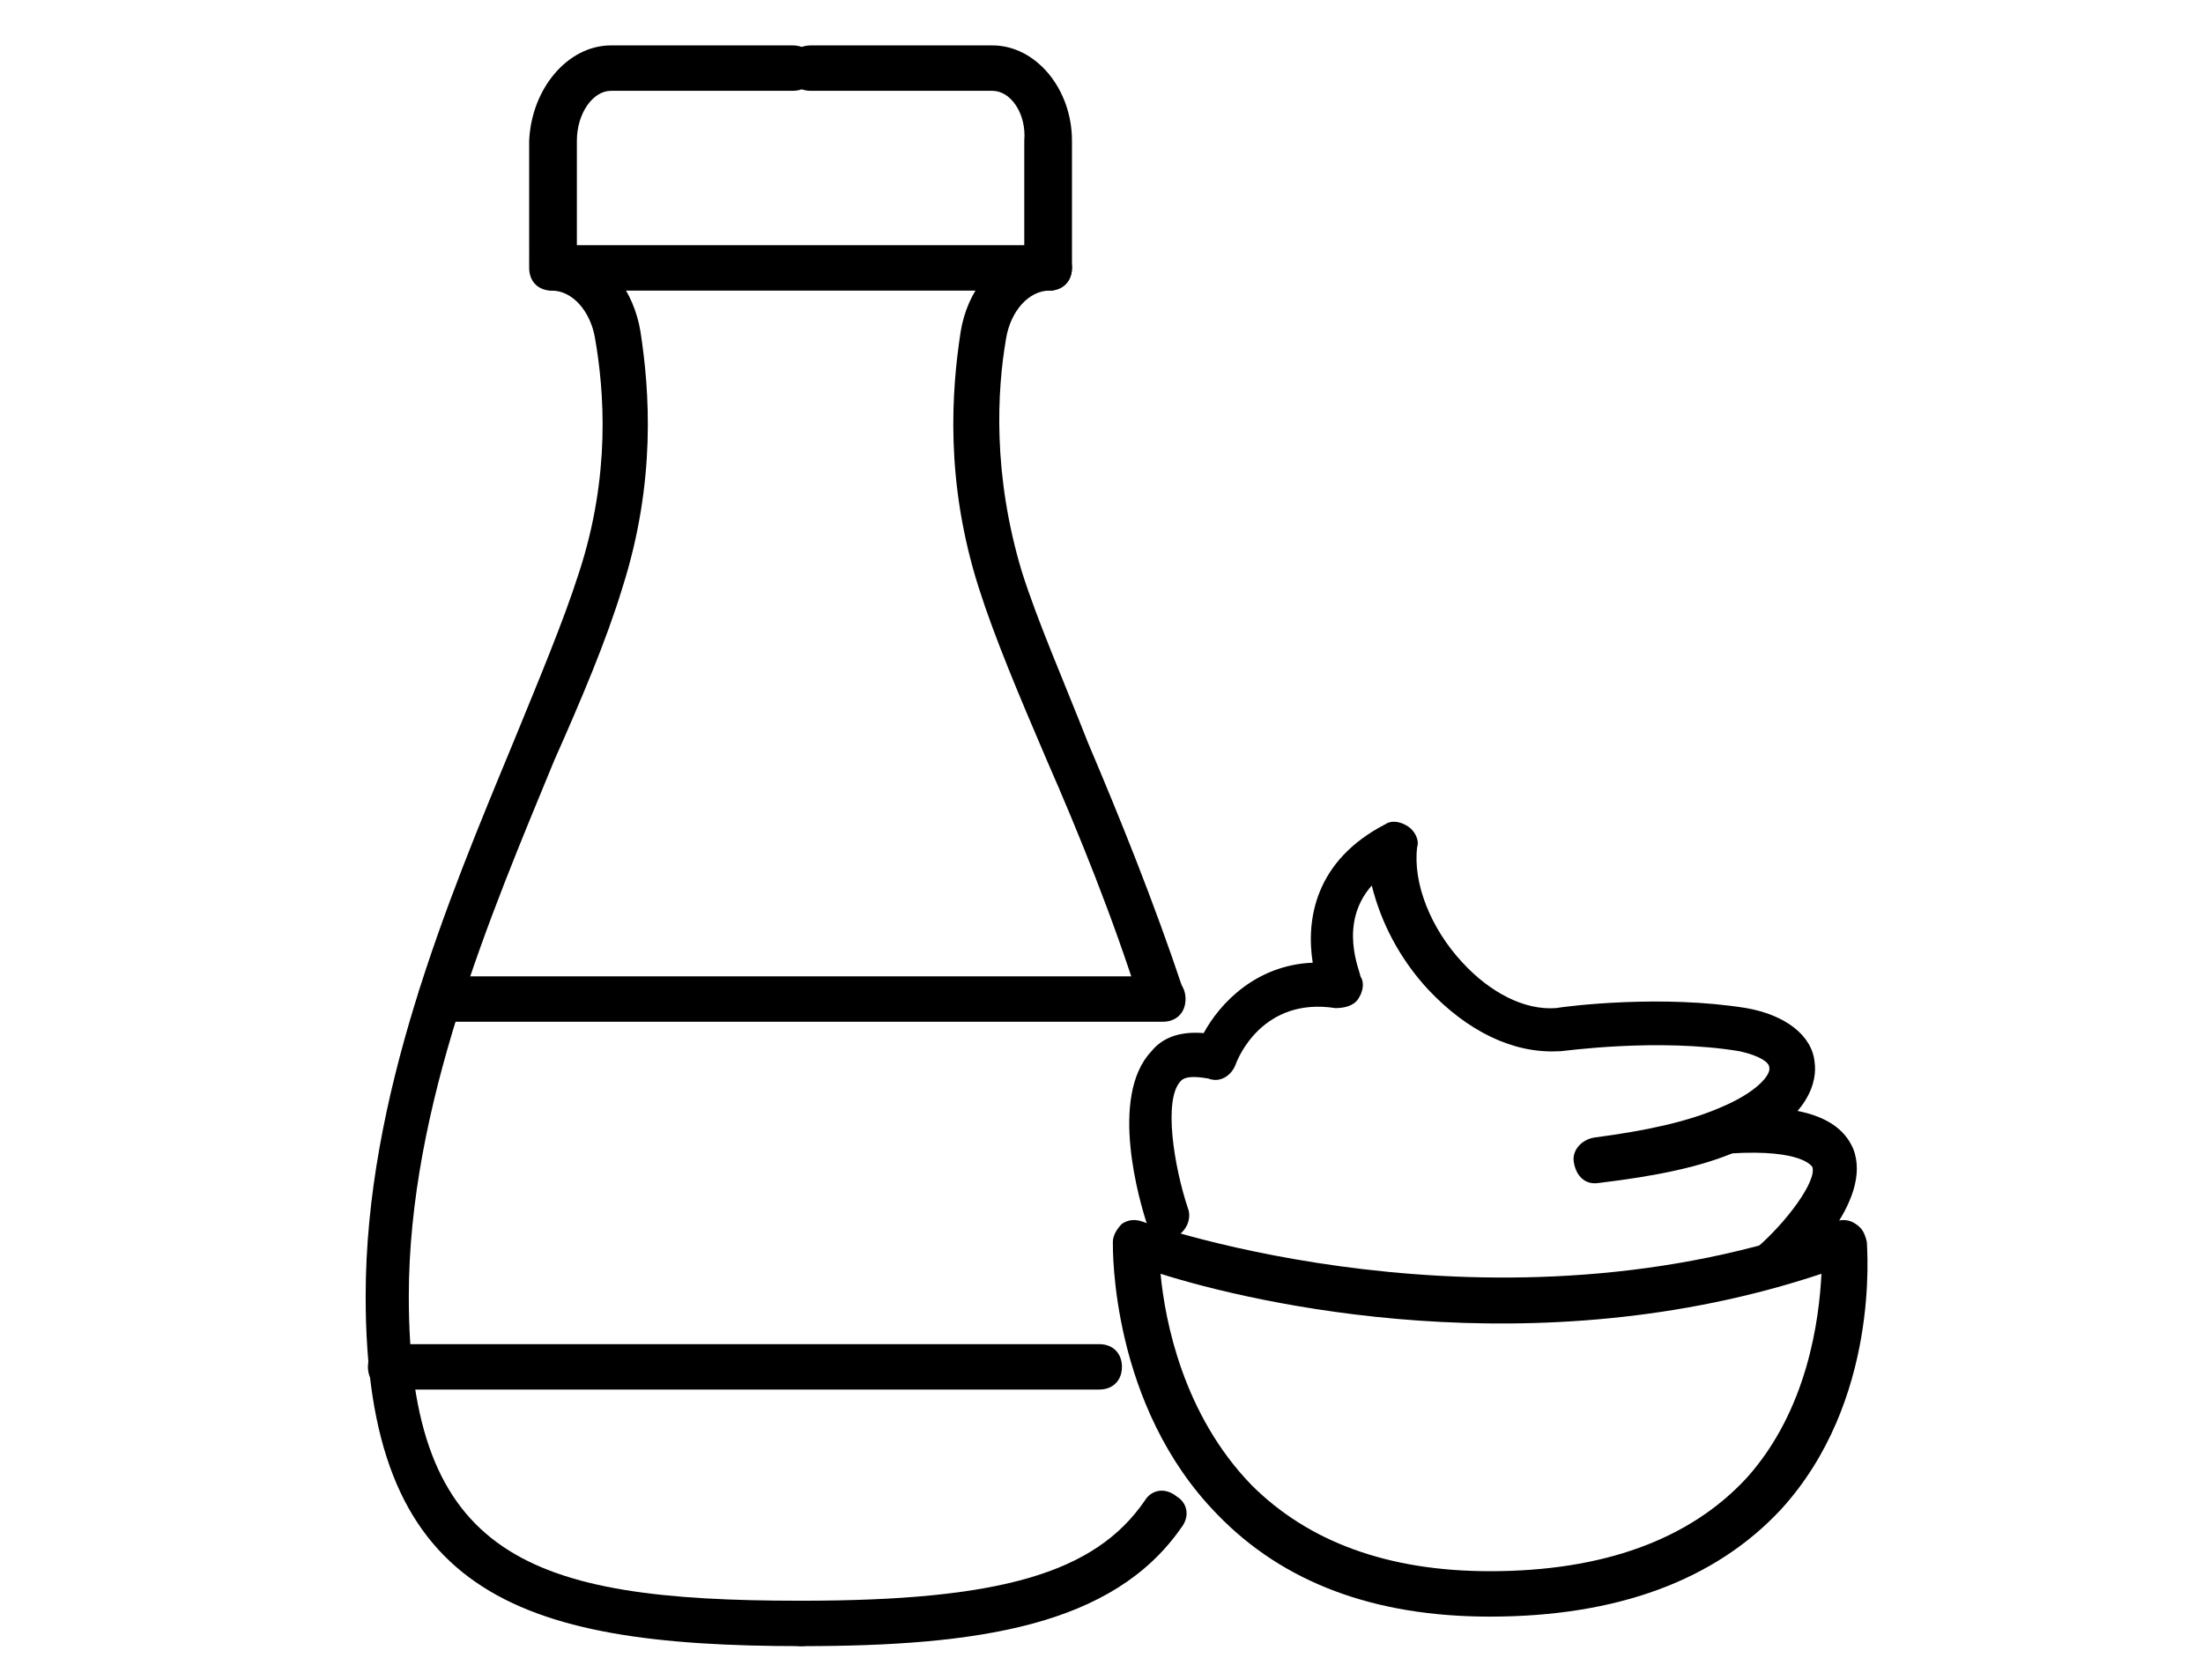
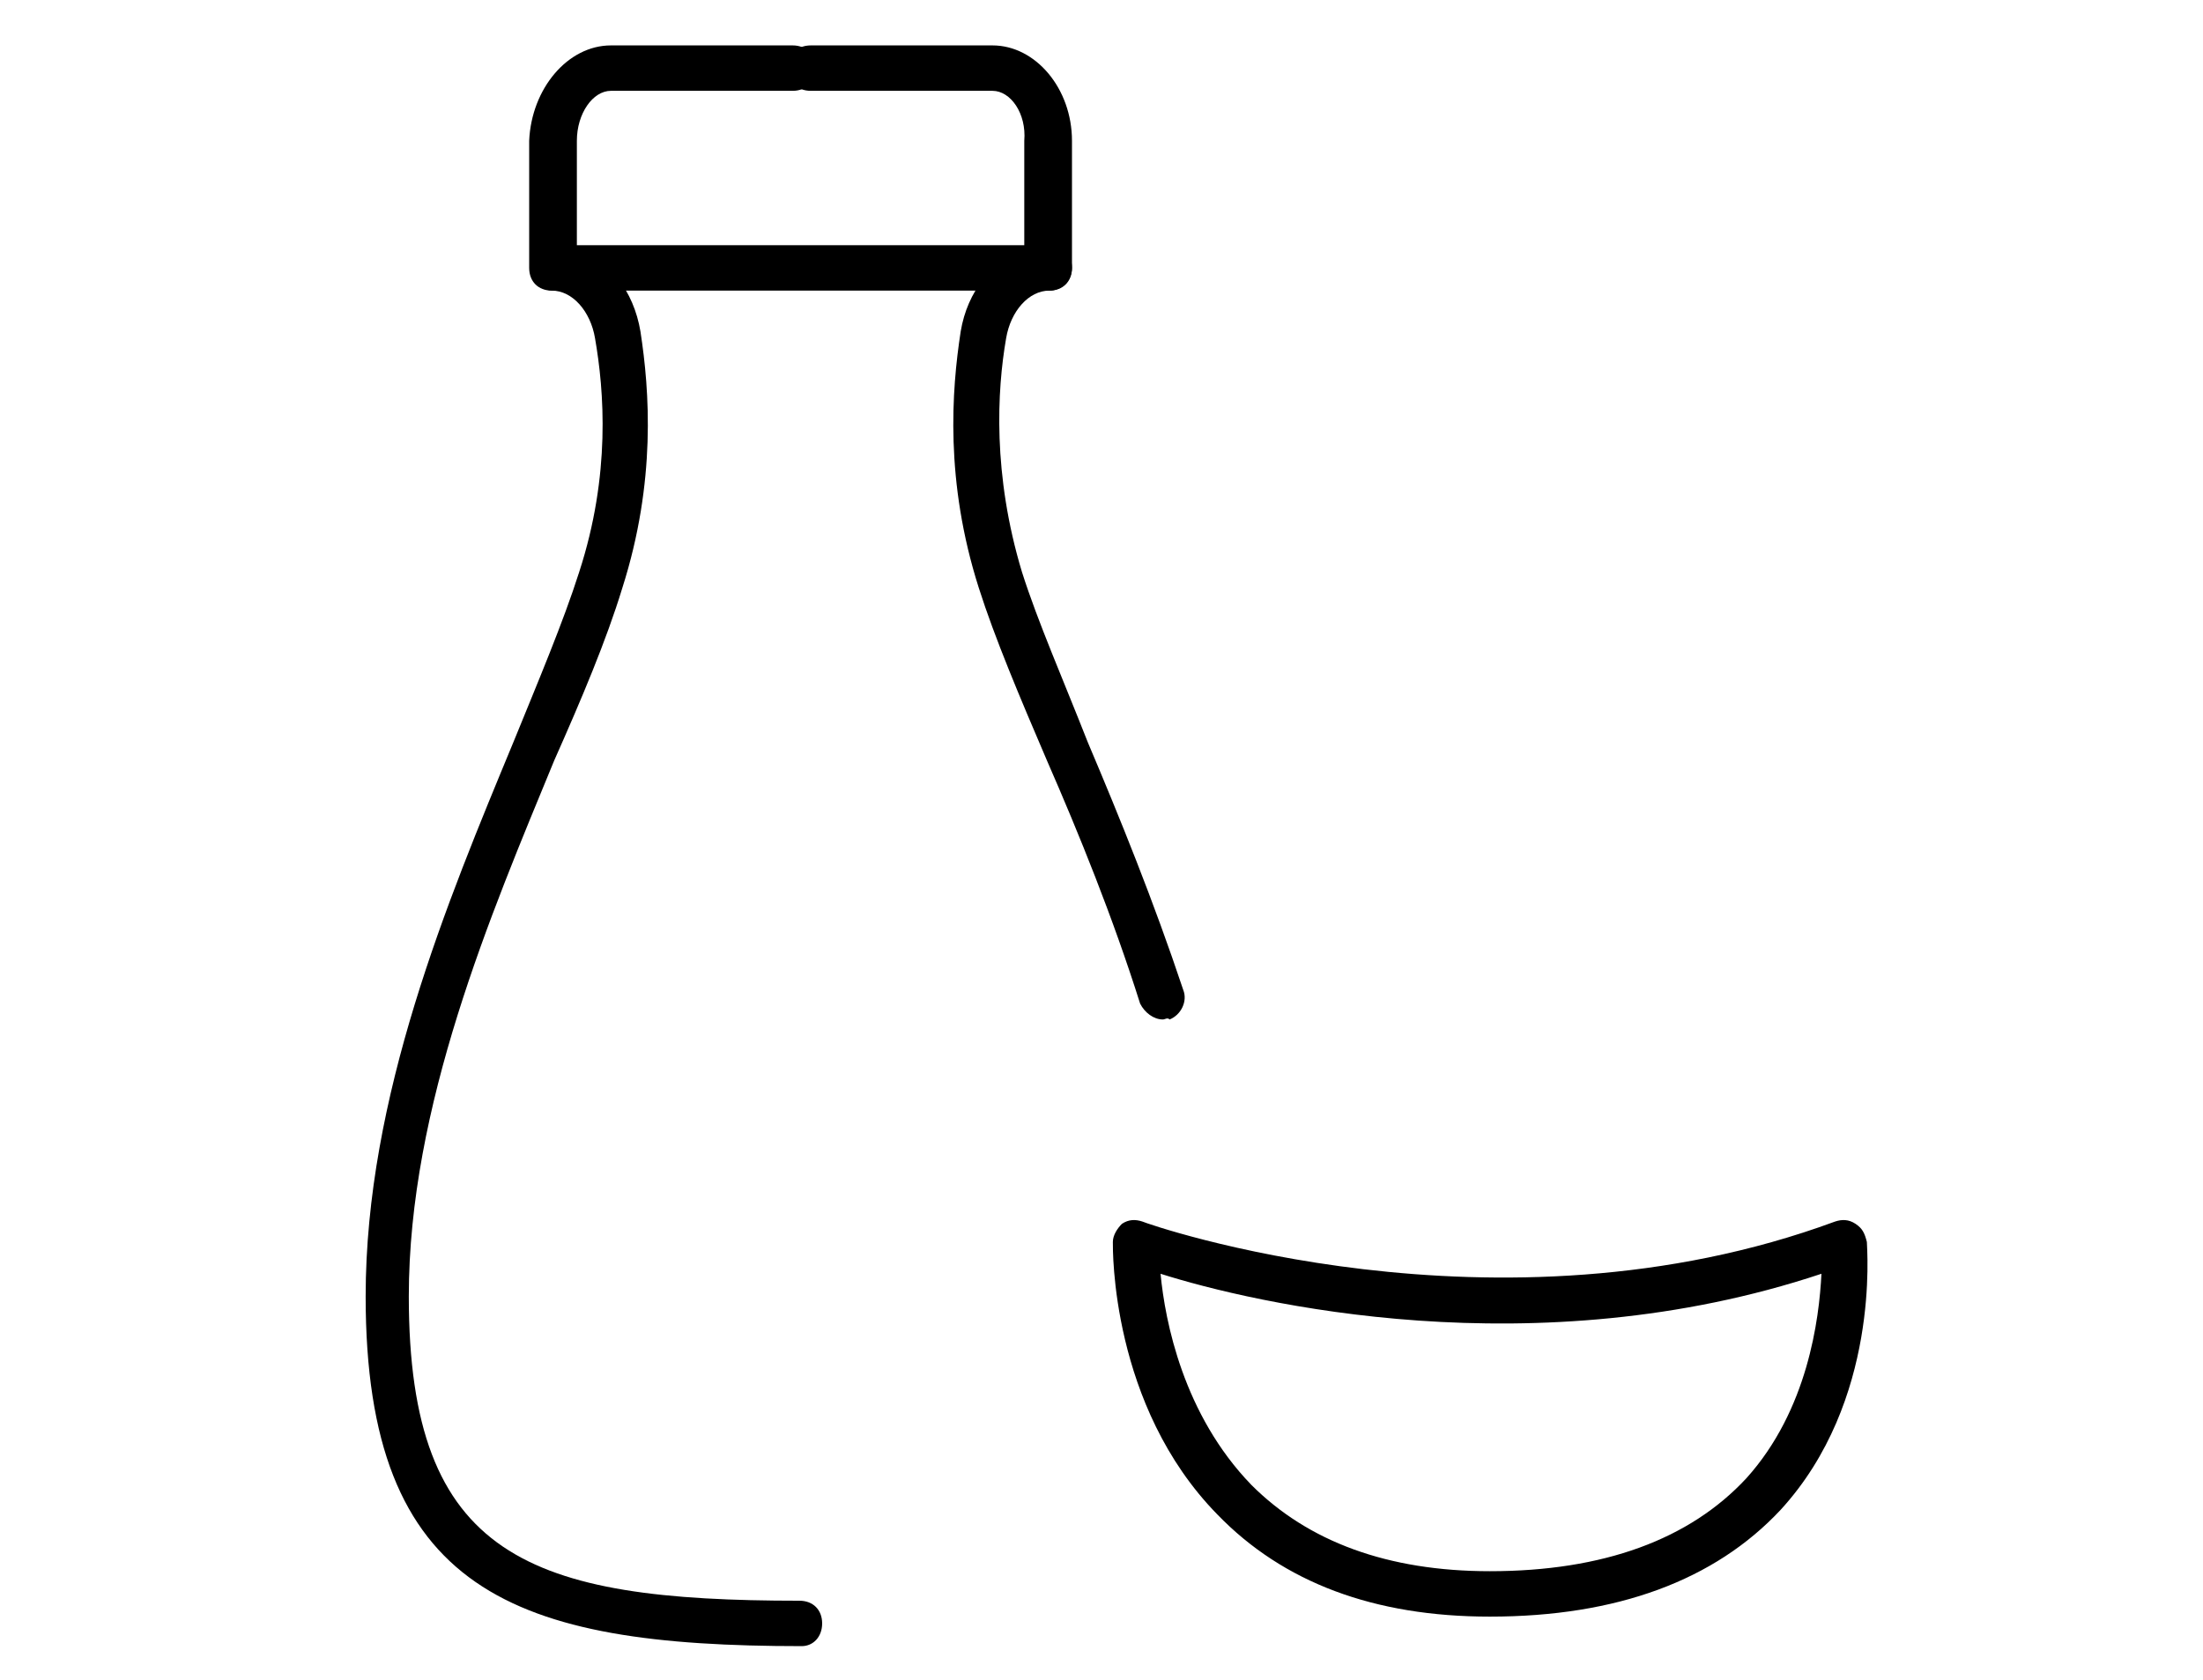
<svg xmlns="http://www.w3.org/2000/svg" version="1.1" id="Слой_1" x="0px" y="0px" viewBox="0 0 97 74" style="enable-background:new 0 0 97 74;" xml:space="preserve">
  <style type="text/css"> .st0{fill:none;stroke:#000000;stroke-width:2;stroke-linecap:round;stroke-linejoin:round;stroke-miterlimit:10;} .st1{fill:#FFFFFF;} .st2{fill:none;stroke:#FFFFFF;stroke-miterlimit:10;} .st3{fill:none;} </style>
  <g>
    <g>
      <g>
        <path d="M65.6,71.2c-5.1,0-9.1-1.5-12-4.5C48.9,61.9,49,55,49,54.7c0-0.3,0.2-0.6,0.4-0.8c0.3-0.2,0.6-0.2,0.9-0.1 c0.2,0.1,15.6,5.5,30.5,0c0.3-0.1,0.6-0.1,0.9,0.1c0.3,0.2,0.4,0.4,0.5,0.8c0,0.3,0.6,7-3.8,11.8C75.5,69.6,71.2,71.2,65.6,71.2z M51.1,56.1c0.2,2.1,1,6.2,4,9.3c2.5,2.5,6,3.8,10.5,3.8c5,0,8.8-1.4,11.3-4.1c2.7-3,3.2-7,3.3-9C67.6,60.3,55.2,57.4,51.1,56.1z " />
      </g>
      <g>
-         <path d="M51.5,54.6c-0.4,0-0.8-0.3-1-0.7c-0.3-0.9-1.7-5.6,0.2-7.6c0.4-0.5,1.1-0.9,2.3-0.8c0.7-1.3,2.3-3,4.8-3.1 c-0.3-1.9,0.1-4.5,3.2-6.1c0.3-0.2,0.7-0.1,1,0.1c0.3,0.2,0.5,0.6,0.4,0.9c-0.2,1.6,0.6,3.6,2,5.1c1.2,1.3,2.7,2.1,4.1,2 c0.6-0.1,4.7-0.6,8.4,0c1.7,0.3,2.9,1.2,3,2.4c0.1,0.7-0.1,2.5-3.4,3.9c-1.6,0.7-3.6,1.1-6.1,1.4c-0.6,0.1-1-0.3-1.1-0.9 c-0.1-0.5,0.3-1,0.9-1.1c2.3-0.3,4.1-0.7,5.5-1.3c1.7-0.7,2.3-1.5,2.2-1.8c0-0.2-0.4-0.5-1.3-0.7c-3.6-0.6-7.8,0-7.9,0 c0,0-0.1,0-0.1,0c-2,0.1-4-0.9-5.7-2.7c-1.3-1.4-2.1-3-2.5-4.6c-1.5,1.7-0.5,3.8-0.5,4c0.2,0.3,0.1,0.7-0.1,1 c-0.2,0.3-0.6,0.4-1,0.4c-3.2-0.5-4.3,2.2-4.4,2.5c-0.2,0.5-0.7,0.8-1.2,0.6c-0.6-0.1-1-0.1-1.2,0.1c-0.8,0.8-0.3,3.8,0.3,5.6 c0.2,0.5-0.1,1.1-0.6,1.3C51.7,54.6,51.6,54.6,51.5,54.6z" />
-       </g>
+         </g>
      <g>
-         <path d="M78,56.7c-0.3,0-0.6-0.1-0.8-0.3c-0.4-0.4-0.3-1,0.1-1.4c1.4-1.2,2.7-3,2.5-3.6c0,0-0.4-0.8-3.6-0.6 c-0.6,0-1-0.4-1.1-0.9s0.4-1,0.9-1.1c2-0.1,4.8-0.1,5.6,1.8c0.9,2.3-2.3,5.3-3,5.9C78.5,56.6,78.3,56.7,78,56.7z" />
-       </g>
+         </g>
    </g>
    <g>
      <g>
        <path d="M35.3,72.5c-12.7,0-19.2-2.4-19.2-15.4c0-8.8,3.6-17.4,6.5-24.4c1.1-2.7,2.2-5.3,2.9-7.5c1.4-4.3,1.1-8,0.7-10.3 c-0.2-1.2-1-2.1-1.9-2.1c-0.6,0-1-0.4-1-1V6.2C23.4,3.9,25,2,26.9,2h8c0.6,0,1,0.4,1,1s-0.4,1-1,1h-8c-0.8,0-1.5,1-1.5,2.2V11 c1.4,0.4,2.5,1.8,2.8,3.6c0.4,2.6,0.7,6.6-0.8,11.3c-0.7,2.3-1.8,4.9-3,7.6c-2.8,6.8-6.4,15.2-6.4,23.6 c0,11.5,5.3,13.4,17.2,13.4c0.6,0,1,0.4,1,1S35.8,72.5,35.3,72.5z" />
      </g>
      <g>
-         <path d="M35.3,72.5c-0.6,0-1-0.4-1-1s0.4-1,1-1c8.7,0,12.9-1.2,15.1-4.4c0.3-0.5,0.9-0.6,1.4-0.2c0.5,0.3,0.6,0.9,0.2,1.4 C49,71.6,43.1,72.5,35.3,72.5z" />
-       </g>
+         </g>
      <g>
        <path d="M51.2,44.9c-0.4,0-0.8-0.3-1-0.7c-1.2-3.8-2.7-7.5-4.1-10.7c-1.2-2.8-2.3-5.4-3-7.6c-1.5-4.7-1.2-8.7-0.8-11.3 c0.3-1.8,1.4-3.1,2.8-3.6V6.2C45.2,5,44.5,4,43.7,4h-8c-0.6,0-1-0.4-1-1s0.4-1,1-1h8c1.9,0,3.5,1.9,3.5,4.2v5.6c0,0.6-0.4,1-1,1 c-0.9,0-1.7,0.9-1.9,2.1c-0.4,2.3-0.6,6,0.7,10.3c0.7,2.2,1.8,4.7,2.9,7.5c1.4,3.3,2.9,7,4.2,10.9c0.2,0.5-0.1,1.1-0.6,1.3 C51.4,44.8,51.3,44.9,51.2,44.9z" />
      </g>
    </g>
    <g>
      <path d="M46.2,12.8H24.4c-0.6,0-1-0.4-1-1s0.4-1,1-1h21.8c0.6,0,1,0.4,1,1S46.7,12.8,46.2,12.8z" />
    </g>
    <g>
-       <path d="M51.2,45H19.4c-0.6,0-1-0.4-1-1s0.4-1,1-1h31.8c0.6,0,1,0.4,1,1S51.8,45,51.2,45z" />
-     </g>
+       </g>
    <g>
-       <path d="M48.4,61.2H17.2c-0.6,0-1-0.4-1-1s0.4-1,1-1h31.2c0.6,0,1,0.4,1,1S49,61.2,48.4,61.2z" />
-     </g>
+       </g>
  </g>
</svg>